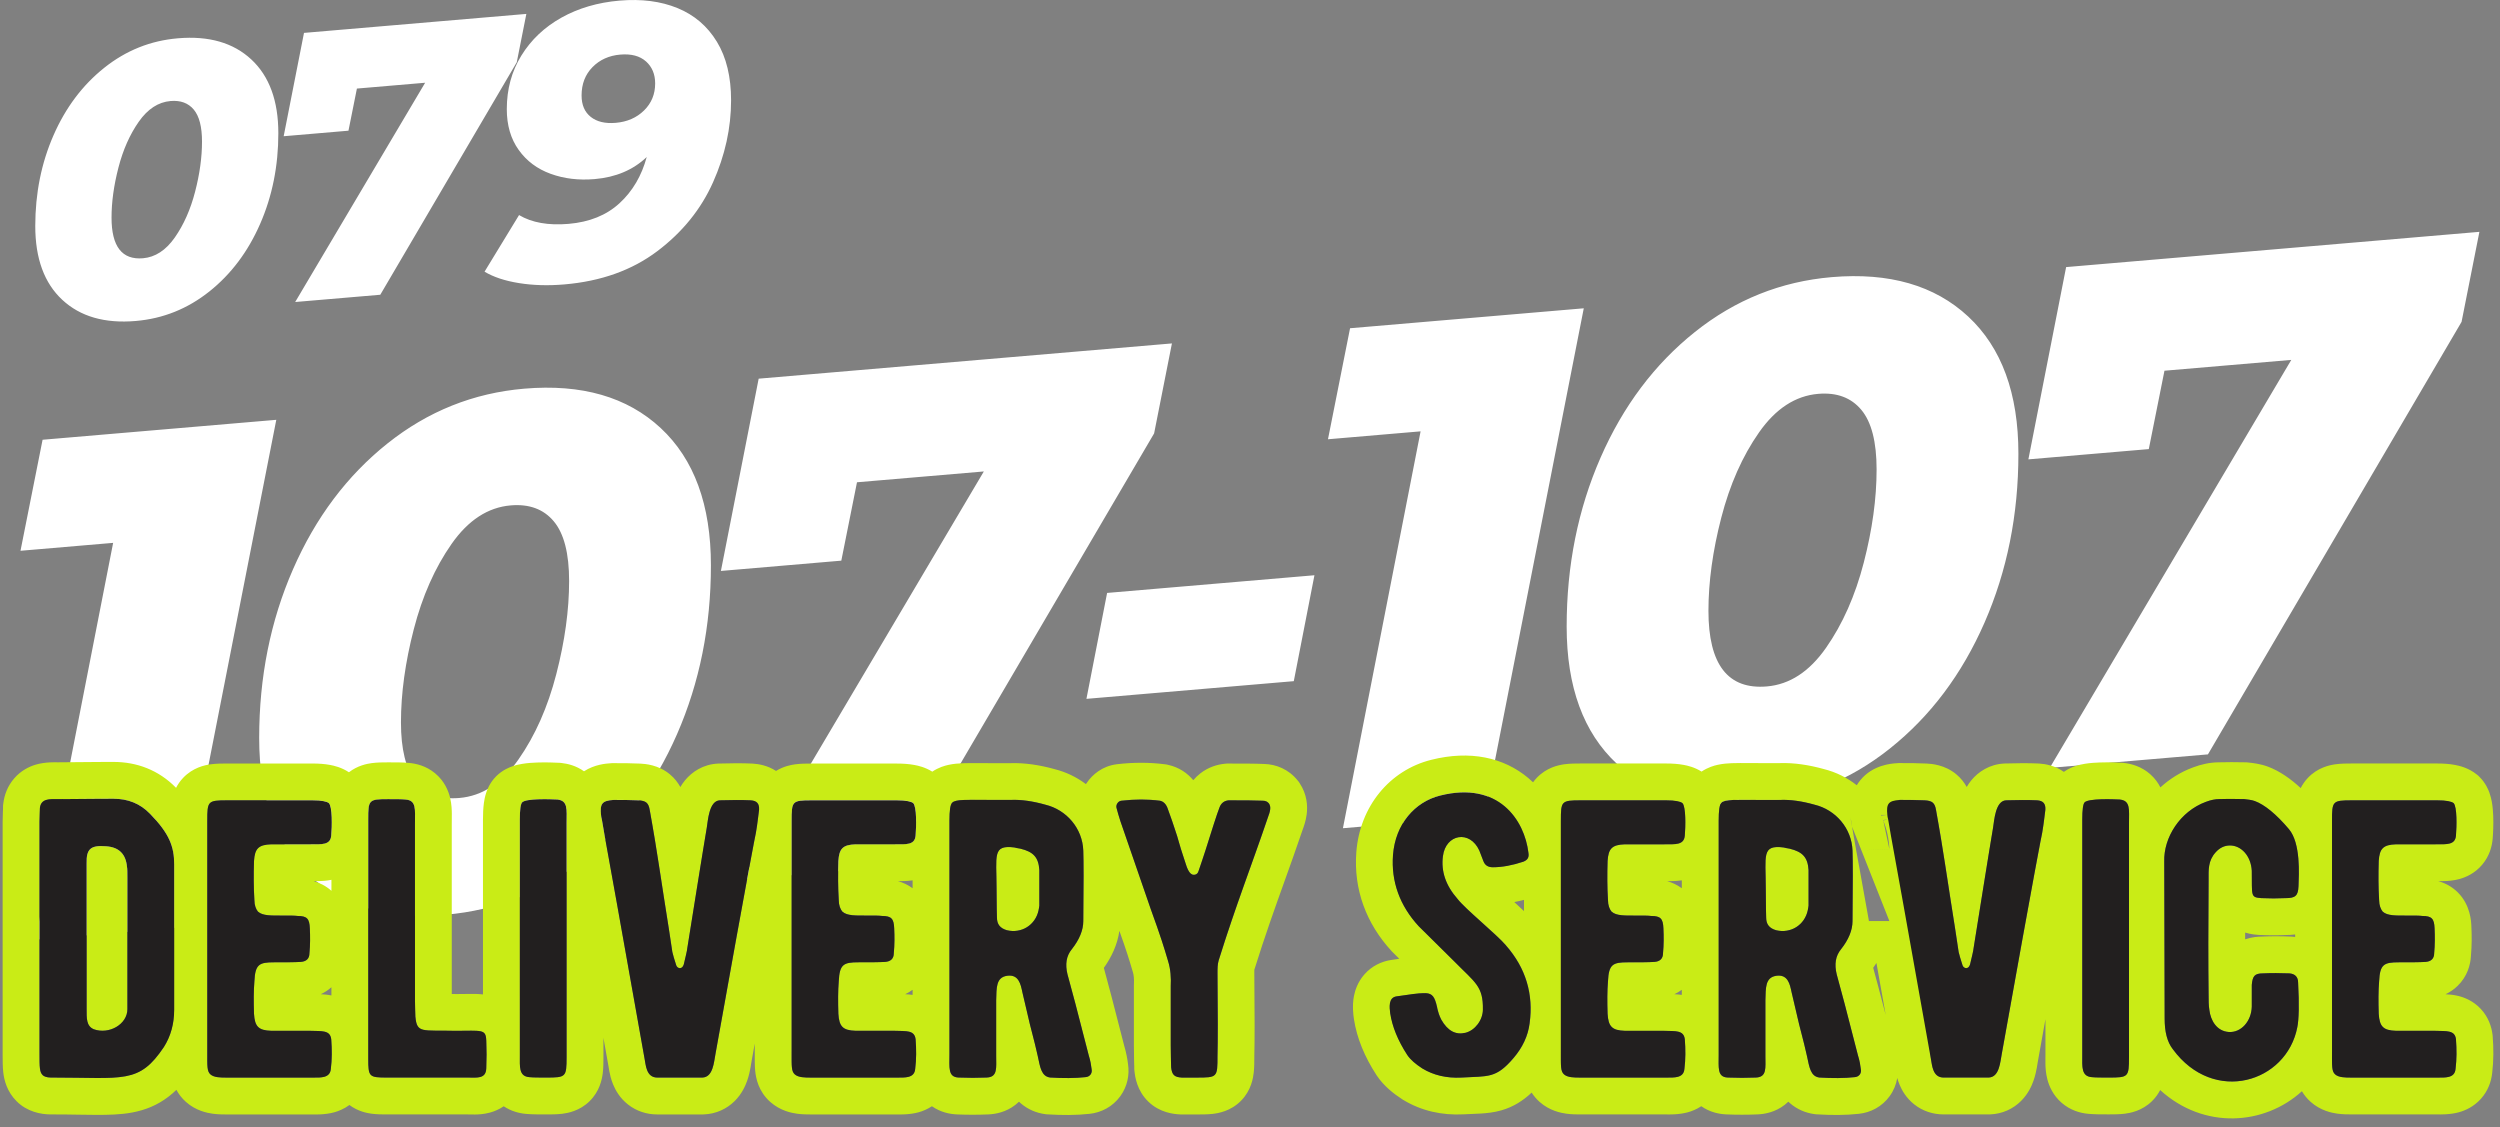
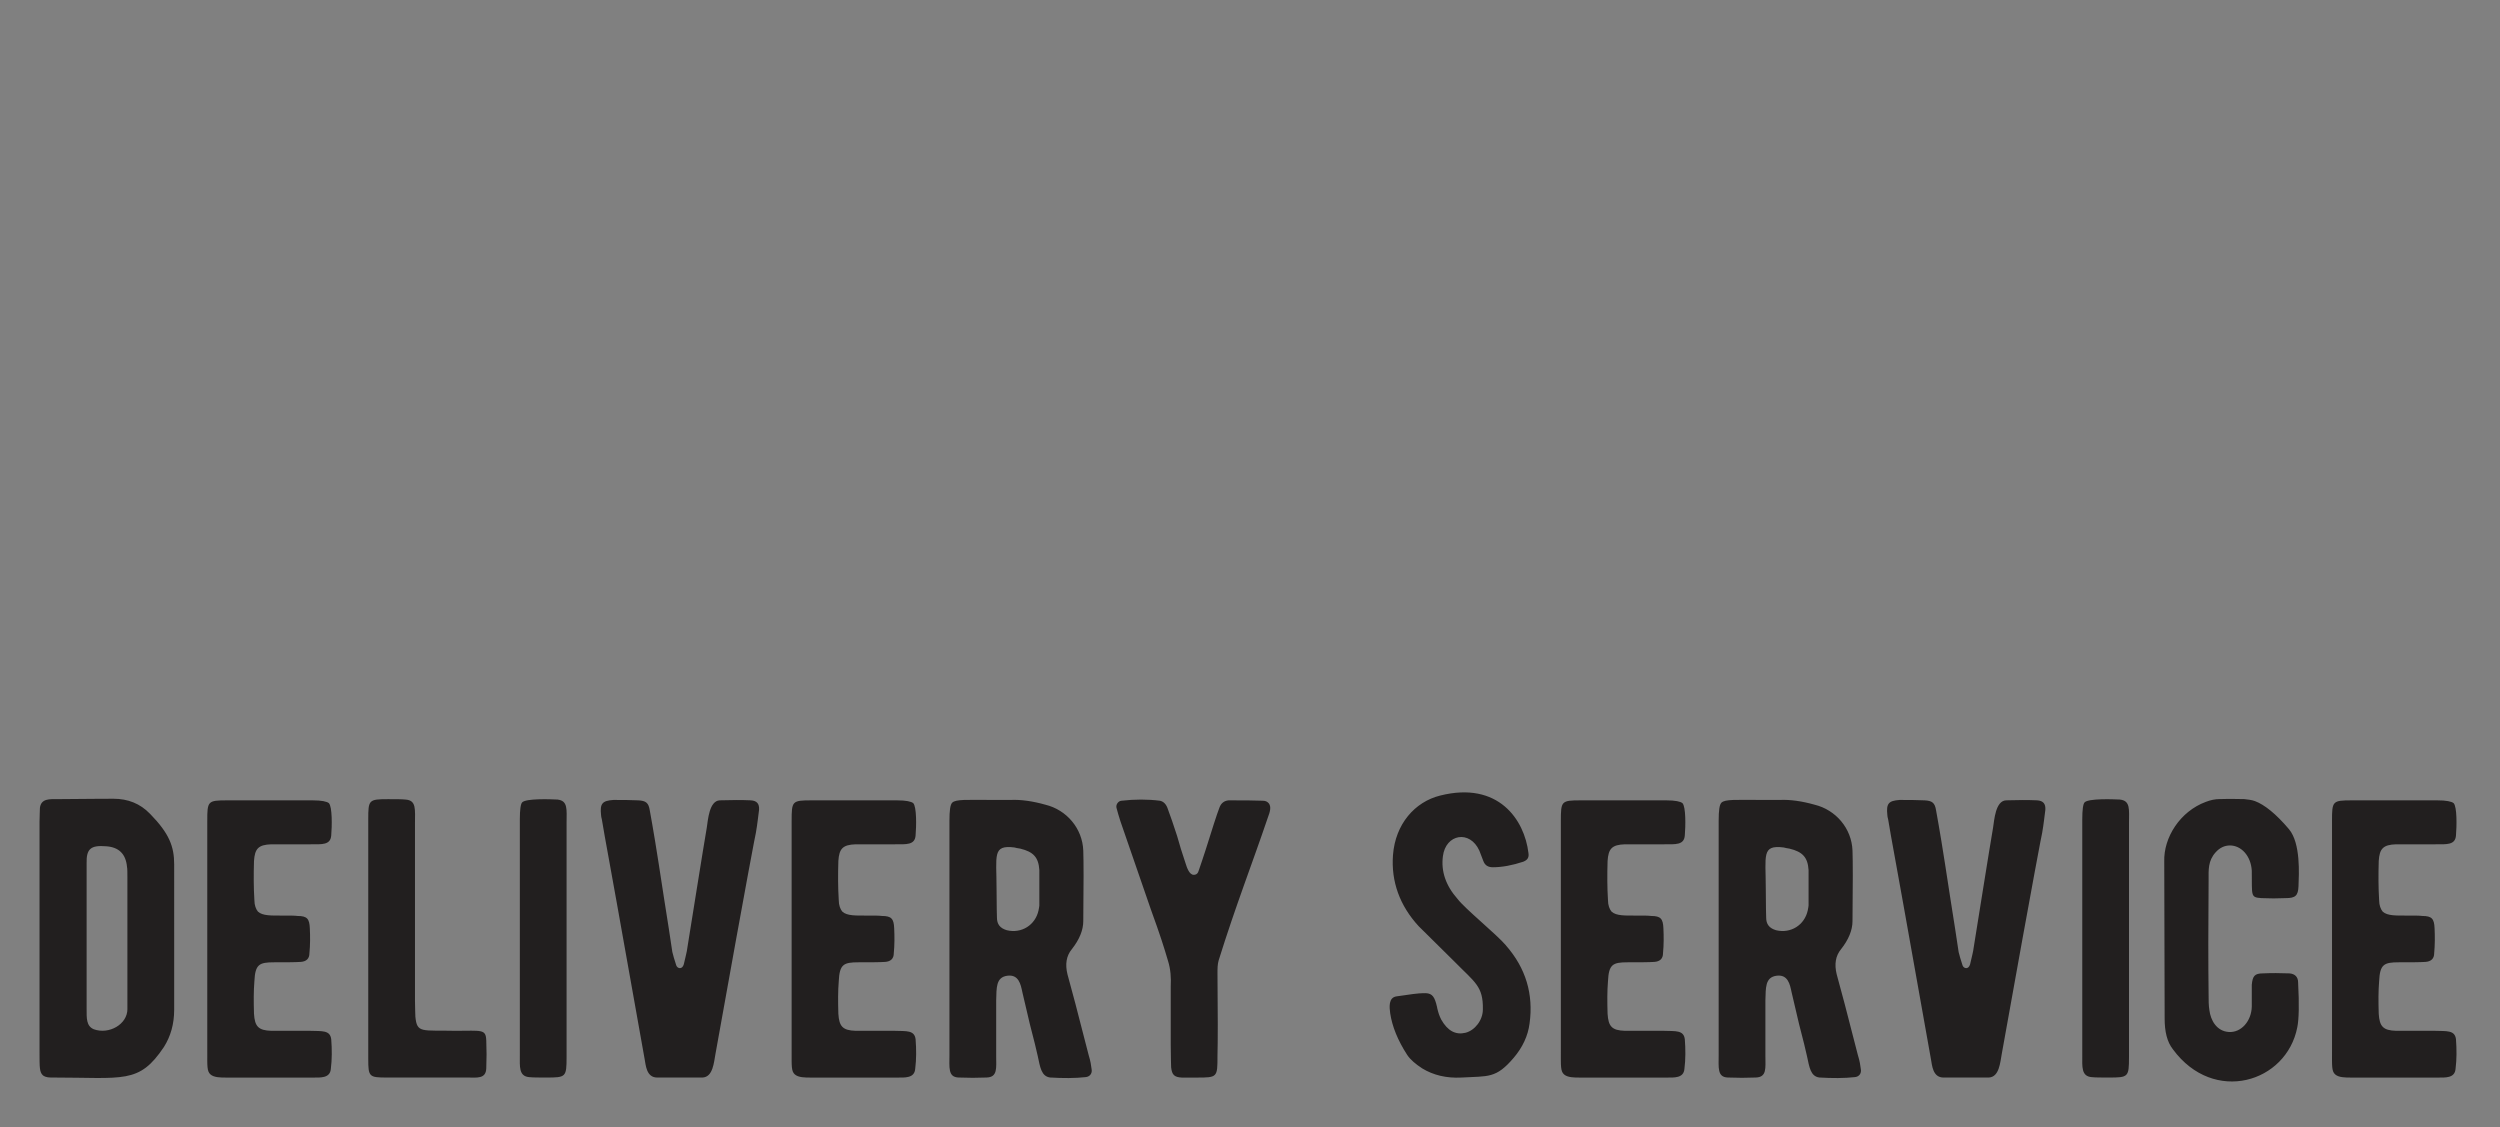
<svg xmlns="http://www.w3.org/2000/svg" fill="none" viewBox="0 0 122 55">
  <rect x="0" y="0" width="122" height="55" fill="#808080" stroke="none" />
  <defs />
-   <path fill="#fff" fill-rule="evenodd" d="M120.125 15.706l-12.378 21.108-7.719.658 11.787-19.909-6.189.528-.765 3.825-5.876.501 1.842-9.383 20.168-1.72-.87 4.391zM92.239 36.519c-1.971 1.573-4.196 2.464-6.676 2.675-2.805.239-5.025-.401-6.659-1.921-1.634-1.52-2.451-3.754-2.451-6.701 0-2.971.55-5.715 1.652-8.235 1.101-2.519 2.636-4.564 4.607-6.137 1.97-1.572 4.195-2.464 6.676-2.676 2.804-.239 5.024.401 6.658 1.921 1.635 1.52 2.452 3.754 2.452 6.701 0 2.971-.551 5.716-1.652 8.235-1.102 2.519-2.637 4.565-4.607 6.137zM90.831 19.998c-.499-.596-1.2-.855-2.104-.778-1.113.095-2.075.723-2.886 1.882-.812 1.16-1.426 2.547-1.843 4.161-.417 1.614-.626 3.129-.626 4.544 0 2.623.95 3.853 2.851 3.691 1.112-.095 2.074-.722 2.886-1.883.811-1.159 1.426-2.546 1.843-4.16.417-1.614.626-3.128.626-4.545 0-1.346-.249-2.316-.747-2.912zM65.535 40.416l3.79-19.366-4.52.386 1.078-5.418 11.405-.973-4.868 24.785-6.885.587zm-12.517-6.313l1.009-5.168 10.118-.863-1.008 5.169-10.119.863zm-9.075 8.155l-7.719.658L48.011 23.007l-6.19.528-.765 3.825-5.876.502 1.843-9.383 20.167-1.72-.869 4.391-12.378 21.108zM32.075 12.258c-1.229.928-2.741 1.468-4.537 1.622-.786.067-1.522.046-2.208-.064-.686-.11-1.248-.296-1.684-.558l1.684-2.763c.623.371 1.428.514 2.413.43 1.023-.087 1.853-.422 2.489-1.007.636-.584 1.079-1.336 1.328-2.255-.661.63-1.509.989-2.544 1.077-.773.066-1.487-.019-2.142-.257-.655-.237-1.176-.626-1.562-1.167-.387-.54-.58-1.204-.58-1.99 0-.973.236-1.844.711-2.614.474-.77 1.126-1.387 1.955-1.851.83-.463 1.774-.741 2.835-.831 1.072-.092 2.018.031 2.834.366.817.336 1.456.883 1.918 1.642.462.759.692 1.712.692 2.859 0 1.347-.293 2.679-.879 3.995-.587 1.316-1.494 2.438-2.722 3.366zm-.552-9.261c-.299-.267-.717-.378-1.253-.333-.549.047-1.001.251-1.356.612-.355.361-.533.822-.533 1.383 0 .462.15.81.449 1.047.299.236.704.333 1.216.289.561-.048 1.022-.249 1.384-.605.362-.355.542-.795.542-1.319 0-.449-.15-.807-.449-1.075zM18.558 14.384l-4.153.354L20.747 4.038l-3.33.284-.412 2.056-3.162.27.992-5.043L25.686.679l-.468 2.36-6.66 11.345zm-8.344-.158c-1.061.845-2.258 1.325-3.592 1.438-1.509.129-2.703-.215-3.582-1.032-.88-.817-1.319-2.017-1.319-3.601 0-1.596.296-3.071.889-4.426.592-1.354 1.419-2.453 2.479-3.298 1.06-.845 2.257-1.325 3.592-1.438 1.509-.129 2.703.215 3.583 1.032.879.817 1.319 2.018 1.319 3.601 0 1.597-.296 3.072-.889 4.426-.592 1.354-1.419 2.454-2.479 3.298zm-.758-8.878c-.268-.32-.645-.459-1.132-.418-.599.051-1.116.388-1.553 1.012-.437.624-.767 1.369-.991 2.236-.225.867-.337 1.681-.337 2.442 0 1.409.511 2.07 1.534 1.983.599-.051 1.116-.388 1.553-1.012.436-.623.767-1.369.991-2.236.225-.867.337-1.681.337-2.442 0-.724-.134-1.245-.402-1.565zM2.078 21.46l11.405-.973-4.868 24.784-6.884.587 3.79-19.366L1 26.878l1.078-5.418zm16.829.183c1.97-1.572 4.195-2.464 6.676-2.676 2.804-.239 5.024.401 6.658 1.921 1.634 1.52 2.452 3.754 2.452 6.701 0 2.971-.551 5.716-1.652 8.235-1.102 2.519-2.637 4.565-4.607 6.137-1.971 1.573-4.196 2.464-6.676 2.675-2.805.24-5.025-.4-6.659-1.921-1.634-1.52-2.451-3.754-2.451-6.701 0-2.971.55-5.715 1.652-8.235 1.101-2.519 2.636-4.564 4.607-6.137zm3.511 17.298c1.113-.095 2.075-.722 2.886-1.883.811-1.16 1.426-2.546 1.843-4.16.417-1.614.626-3.128.626-4.544 0-1.346-.249-2.317-.748-2.913-.498-.596-1.2-.855-2.103-.778-1.113.095-2.075.723-2.886 1.882-.812 1.161-1.426 2.547-1.843 4.161-.417 1.614-.626 3.129-.626 4.544 0 2.623.95 3.853 2.851 3.691z" clip-rule="evenodd" />
-   <path fill="#C9EC16" fill-rule="evenodd" d="M1.947 39.423c.054-.431.425-.428.771-.426.027 0.0.053 0.0.079 0 1.797-.019 2.706-.019 2.744-.019.696 0 1.295.232 1.778.734.524.534.829.968.997 1.396.136.346.182.689.182 1.077v7.093c0 .416-.062.797-.182 1.148-.081.236-.188.459-.32.669-1.038 1.549-1.725 1.538-4.074 1.502-.406-.006-.861-.013-1.376-.013h-.077c-.193 0-.329-.058-.387-.116-.155-.155-.155-.387-.155-1.082V40.1c0-.168.006-.316.012-.441.004-.091.007-.17.007-.236zm4.252 2.88c-.058-.638-.406-.966-1.024-1.005-.734-.058-.966.116-.947.831v7.093c0 .022-0.0.044-0.0.066-.001.434-.002.791.348.939.734.271 1.643-.232 1.643-.986v-6.416c0-.251 0-.425-.019-.522zm2.409 10.881c-.124.12-.255.234-.395.341-.551.42-1.137.648-1.755.764-.568.107-1.175.119-1.763.117-.304-.001-.569-.006-.848-.01-.371-.006-.764-.013-1.301-.013h-.077c-.47 0-1.144-.128-1.658-.642-.477-.477-.606-1.03-.65-1.399-.032-.273-.032-.605-.032-.886 0-.023 0-.046 0-.068V40.1c0-.184.006-.345.011-.465.001-.022.002-.042.003-.06.004-.095.005-.128.005-.151v-.112l.014-.111c.049-.395.2-.837.535-1.221.331-.38.726-.569 1.037-.663.472-.143 1.022-.118 1.06-.116 0 0-0 0 0 0 1.792-.019 2.702-.019 2.746-.019 1.131 0 2.204.394 3.052 1.264.083-.161.193-.326.341-.483.479-.507 1.062-.626 1.348-.665.276-.038.578-.038.786-.038h4.186c.291 0 .581.018.854.069.189.035.56.117.921.358.424-.328.876-.415 1.113-.447.274-.037.575-.037.783-.037h.01c.022 0 .044-0.0.066-0.0.316-0.0.658-0.0.94.026.356.029.846.139 1.289.504.467.385.658.869.739 1.209.074.31.08.605.081.77.001.068-.001.228-.002.353-.001.071-.001.131-.001.154v8.287c.069.001.14.002.213.004.138-0.0.263-.002.382-.003.018-0.0.035-.001.053-.001.103-.001.208-.003.302-.003.132-0.0.343-.001.573.026v-8.542c0-.268.011-.549.046-.806.018-.127.047-.296.105-.476.044-.138.169-.498.492-.821.314-.314.662-.444.804-.492.18-.062.349-.096.474-.116.253-.042.515-.058.727-.065.434-.015.874.003 1.08.014l.052.003.052.006c.317.035.72.137 1.098.405.525-.339 1.084-.377 1.278-.39.009-.001.016-.001.023-.002l.064-.005h.086c.409 0 .853 0 1.285.022l.005 0c.244.013.888.055 1.453.525.23.192.392.407.508.618.063-.107.137-.216.224-.323.331-.404.882-.794 1.635-.822l.003-0.0.003-0c.611-.02 1.163-.021 1.649.001l.015.001.015.001c.29.018.719.094 1.125.357.363-.225.722-.294.927-.322.276-.038.578-.038.786-.038h4.186c.291 0 .581.018.854.069.18.033.526.109.872.326.311-.21.616-.293.789-.331.252-.055.499-.072.682-.079.243-.01.568-.008.909-.006.147.001.298.002.446.002h.992c.698-.023 1.427.09 2.151.291.562.141 1.081.393 1.53.732.013-.02.025-.041.039-.06.278-.416.774-.824 1.461-.91l.006-.001.006-.001c.79-.093 1.576-.095 2.334.002l.081.01.079.018c.545.121.947.408 1.232.75.1-.119.216-.232.348-.335.383-.297.813-.434 1.211-.47l.081-.007h.121c.65 0 1.234 0 1.697.02.578.014 1.194.253 1.639.809l.049.061.043.065c.363.544.398 1.11.345 1.522-.042.326-.147.619-.206.775-.294.865-.583 1.674-.874 2.485-.482 1.345-.966 2.696-1.474 4.322-0.0.011-.001.025-.001.043-.001.036-.001.076-.001.132.019 1.942.02 3.296 0 4.053v.026c0.0.218 0.0.509-.027.76-.028.254-.115.868-.619 1.38-.51.519-1.129.614-1.391.643-.252.029-.543.028-.756.028-.017-0-.034-0-.05-0h-.743l-.047-.003c-.282-.015-.972-.073-1.541-.625-.559-.542-.646-1.22-.674-1.484l-.01-.094v-.094c0 .001-0-.005-0-.021-0-.011-.001-.023-.001-.038-0-.009-.001-.019-.001-.03-0-.015-.001-.033-.002-.051-.002-.05-.003-.112-.005-.179-.005-.191-.01-.444-.01-.764v-2.925l.002-.045c.013-.269-.007-.458-.053-.602l-.006-.019-.006-.019c-.16-.545-.305-1.017-.645-1.968-.096.684-.391 1.293-.758 1.807.191.69.523 1.953.996 3.81.101.34.155.649.184.889.078.516-.028 1.083-.376 1.563-.373.516-.934.803-1.508.862-.656.072-1.343.068-2.035.026l-.067-.004-.067-.009c-.428-.058-.844-.232-1.193-.536-.026-.023-.051-.046-.075-.069-.054.053-.114.104-.177.154-.459.356-.961.452-1.331.466-.495.021-1.007.021-1.516 0-.348-.014-.802-.102-1.225-.399-.232.153-.462.242-.648.294-.444.125-.963.11-1.063.106-.008-0-.014-0-.016-0h-4.194c-.007 0-.014 0-.022 0-.122 0-.384.001-.65-.037-.256-.036-.81-.141-1.295-.572-.578-.513-.701-1.152-.737-1.518-.024-.24-.022-.548-.021-.802 0-.051 0-.1 0-.145v-.391c-.048.268-.097.542-.148.824l-.002.01-.002.01c-.014.073-.016.087-.018.107-.003.025-.008.059-.037.224-.029.159-.077.404-.17.662-.089.249-.259.631-.601.972-.384.383-.908.633-1.511.655l-.033.001H32.075c-.506 0-1.011-.155-1.434-.49-.394-.312-.603-.691-.715-.96-.112-.268-.164-.516-.191-.662-.013-.072-.024-.139-.031-.181l-.001-.007c-.007-.043-.009-.055-.009-.055l-.003-.017-.243-1.366v.963c0 .214 0 .516-.037.791-.037.276-.147.855-.64 1.338-.489.48-1.066.58-1.333.613-.258.032-.545.032-.747.032h-.09c-.303 0-.646 0-.927-.026-.337-.028-.728-.129-1.092-.372-.233.159-.469.252-.667.307-.314.086-.598.094-.742.095-.081.001-.158-.001-.209-.002h-.004c-.057-.001-.088-.002-.118-.002h-3.97c-.192 0-.479 0-.744-.036-.228-.031-.662-.114-1.076-.424-.261.191-.526.296-.735.355-.444.125-.963.11-1.063.106-.008-0-.013-0-.016-0h-4.194c-.007 0-.014 0-.022 0-.122 0-.384.001-.65-.037-.256-.036-.809-.141-1.295-.572-.21-.186-.359-.389-.467-.589zm1.507-1.875c0 .069-0.0.134-0.0.194-.002.568-.002.787.155.926.174.155.502.155.773.155h4.194c.029 0 .058 0.0.087 0.0.382.003.785.005.821-.426.012-.097.022-.196.029-.294.005-.062.008-.125.011-.189.012-.274.007-.554-.012-.84-.003-.042-.006-.084-.009-.126-.051-.388-.351-.393-.813-.401-.067-.001-.138-.002-.211-.005h-1.894c-.638-.019-.812-.213-.85-.831-.019-.599-.019-1.121.019-1.585.039-.831.232-.928.966-.928.56 0 1.005 0 1.295-.019.271-.019.425-.155.425-.425.039-.406.039-.812.019-1.218-.019-.464-.135-.599-.599-.599-.135-.019-.367-.019-.676-.019-.047 0-.093 0-.138 0-.527.001-.904.002-1.118-.194-.097-.116-.174-.309-.174-.56-.039-.618-.039-1.256-.019-1.913.039-.599.213-.792.85-.812h1.913c.041 0 .081 0.0.12 0.0.497.003.849.004.885-.426.003-.036.006-.075.009-.117.013-.191.021-.437.016-.675-.002-.101-.007-.201-.014-.293-.019-.236-.058-.43-.127-.499-.097-.077-.348-.135-.792-.135h-4.174c-.947 0-.966.039-.966 1.005v11.248zm6.058-8.374c-.233.048-.44.058-.57.062-.095.003-.205.003-.298.003.278.078.587.219.869.472v-.537zm0 5.242v.401c-.205-.042-.393-.054-.519-.06.175-.082.352-.192.519-.341zm1.798 3.499c0 .085 0.0.163.002.233.014.644.122.676.906.676h3.962c.049 0 .098.001.147.002.253.005.495.01.631-.129.065-.067.105-.168.111-.317.009-.215.014-.427.014-.638.001-.243-.004-.486-.014-.734-.007-.217-.044-.335-.158-.399-.139-.077-.393-.074-.851-.069-.14.002-.299.004-.479.004-.288-.007-.533-.007-.742-.007-.996-.001-1.165-.001-1.229-.688 0-.05-.003-.117-.006-.2-.006-.141-.013-.33-.013-.573v-8.619c0-.086.001-.168.002-.245.007-.584.012-.919-.466-.953-.193-.019-.464-.019-.85-.019-.819 0-.944.029-.963.65-.003.097-.003.208-.003.335V51.676zm7.399-.174c0 .05-.001.1-.001.148-.002.206-.004.397.032.551.001.003.001.005.002.008.021.086.054.16.106.218.069.077.172.126.324.138.193.019.464.019.831.019.947 0 .986-.019.986-.986V40.158c0-.074.001-.145.002-.213 0-.004 0-.009 0-.013.001-.056.002-.109.002-.161.001-.259-.012-.46-.11-.591-.067-.089-.172-.145-.338-.163-.367-.019-1.527-.058-1.72.135-.077.077-.116.367-.116.831V51.502zm3.962-11.731c0 .058.019.135.039.213.008.051.018.109.028.174.014.084.03.179.049.284.082.471.203 1.13.324 1.794.133.731.268 1.467.353 1.962l1.333 7.479c.007.037.014.08.022.126.05.313.125.783.597.783h2.203c.453-.017.542-.572.608-.983.01-.063.02-.123.03-.176 1.35-7.536 1.782-9.83 1.917-10.519.031-.159.047-.233.054-.265.036-.207.064-.402.087-.58.013-.1.025-.195.035-.284.011-.092.022-.179.032-.258.013-.191-.033-.323-.155-.397-.063-.038-.146-.06-.251-.067-.425-.019-.928-.019-1.507 0-.461.017-.56.758-.617 1.184-.007.056-.014.107-.021.149-.088.511-.244 1.476-.411 2.51-.036.224-.072.451-.109.678-.001.005-.002.009-.002.014-.044.275-.088.549-.13.814-.064.397-.124.775-.178 1.113-.044.273-.084.52-.117.727-.001.01-.002.02-.003.03-.003.025-.007.05-.011.077-.019.112-.051.244-.087.396-.017.07-.034.144-.052.222-.001.006-.003.012-.004.017-.005.023-.011.046-.016.07-.077.271-.309.213-.367.058-.018-.053-.034-.103-.049-.15-.003-.01-.006-.019-.009-.029-.063-.201-.105-.357-.135-.478-.014-.092-.028-.189-.043-.29-.003-.016-.005-.033-.007-.05-.027-.183-.057-.379-.089-.59-.075-.494-.164-1.063-.267-1.699-.052-.344-.1-.654-.143-.936-.293-1.906-.401-2.513-.552-3.355-.058-.367-.193-.464-.56-.483-.387-.019-.792-.019-1.218-.019-.259.018-.421.059-.512.158-.1.108-.117.284-.087.576zm9.3 11.538c0 .069-0.0.134-0.0.194-.002.568-.002.787.155.926.174.155.502.155.773.155h4.194c.029 0 .058 0.0.087 0.0.281.002.574.004.723-.167.053-.061.088-.145.098-.259.028-.227.043-.459.046-.696.003-.246-.007-.497-.026-.754-.018-.139-.068-.228-.146-.287-.14-.105-.37-.109-.667-.115-.067-.001-.138-.002-.211-.005h-1.894c-.638-.019-.812-.213-.85-.831-.019-.599-.019-1.121.019-1.585.039-.831.232-.928.966-.928.56 0 1.005 0 1.295-.019.271-.019.425-.155.425-.425.039-.406.039-.812.019-1.218-.019-.464-.135-.599-.599-.599-.135-.019-.367-.019-.676-.019-.047 0-.093 0-.138 0-.527.001-.904.002-1.118-.194-.097-.116-.174-.309-.174-.56-.039-.618-.039-1.256-.019-1.913.039-.599.213-.792.85-.812h1.913c.041 0 .081 0.0.12 0.0.324.002.586.003.739-.115.082-.063.133-.161.146-.311.016-.186.029-.462.026-.734-.004-.355-.036-.701-.123-.828-.006-.009-.012-.016-.019-.023-.097-.077-.348-.135-.792-.135h-4.174c-.404 0-.639.007-.776.09-.127.077-.169.219-.183.48-.002.033-.003.069-.004.106-.003.096-.003.204-.003.329v11.248zm5.903-8.347c-.169.025-.315.032-.416.035-.095.003-.205.003-.298.003.228.064.477.171.714.346v-.384zm0 5.34v.249c-.144-.021-.271-.029-.365-.033.122-.057.245-.128.365-.216zm1.798 3.161c0 .076-.001.149-.002.22-.004.249-.007.463.041.619.008.027.018.052.029.075.011.022.024.043.038.062.067.088.172.14.339.146.464.019.928.019 1.372 0 .479-.017.473-.367.466-.85-.001-.063-.002-.128-.002-.194v-2.725c.001-.036.002-.072.003-.107 0-.01.001-.021.001-.031l0-.011c.013-.534.024-.978.537-1.049.552-.076.654.41.731.775l.004.017.367 1.565c.015.059.03.117.045.174.04.154.076.298.11.431.111.436.191.756.232.96.009.042.018.084.026.124.101.483.181.866.573.919.638.039 1.218.039 1.739-.019.213-.019.329-.193.29-.387-.019-.174-.058-.406-.135-.657-.522-2.049-.87-3.363-1.044-3.981-.116-.483-.058-.889.213-1.218.367-.464.56-.928.56-1.372.019-1.778.019-2.918 0-3.44-.039-1.082-.812-1.991-1.855-2.242-.619-.174-1.179-.251-1.662-.232h-1.024c-.187 0-.359-.001-.516-.002-.782-.005-1.195-.007-1.339.137-.009.009-.017.019-.025.031-.078.12-.11.399-.11.839v11.422zm13.083.058c.019-.715.019-2.049 0-4.02 0-.232 0-.445.058-.638.526-1.687 1.044-3.134 1.544-4.533.175-.49.349-.974.519-1.461 0-0.0 0-.001 0-.001.007-.021.015-.042.022-.063.026-.075.053-.15.079-.225.078-.224.155-.448.232-.675.116-.309.174-.522.058-.696-.077-.097-.174-.135-.29-.135-.425-.019-.986-.019-1.681-.019-.213.019-.367.135-.445.348-.079.203-.184.519-.324.954-0.0 0-0.0.001-.001.001-.066.206-.14.439-.222.699-.037.118-.076.241-.117.37l-.013.043c-.039.117-.075.226-.108.328-.005.015-.01.03-.015.044-.003.01-.006.019-.009.029-.072.221-.134.411-.197.585-.039.155-.116.232-.251.232-.158 0-.263-.182-.338-.379-.009-.024-.018-.048-.026-.073-.015-.043-.029-.087-.041-.128-.085-.24-.231-.706-.327-1.031-.002-.007-.004-.015-.006-.022-.003-.009-.005-.018-.008-.027-.029-.098-.051-.18-.065-.234-.049-.153-.097-.299-.143-.436-.116-.346-.218-.637-.302-.859-.077-.251-.213-.387-.387-.425-.121-.016-.243-.028-.367-.037-.001 0-.002-0-.003-0-.057-.004-.114-.008-.171-.011-.038-.002-.076-.004-.114-.005-.402-.014-.816.004-1.239.053-.155.019-.271.193-.232.348.058.213.116.425.193.657l.269.778 1.219 3.532c.464 1.276.638 1.836.831 2.493.135.425.155.85.135 1.237v2.88c0 .406.009.697.015.884.003.089.005.155.005.198.039.367.155.483.522.502h.696c.519 0 .779 0 .911-.131.133-.132.133-.398.133-.932zm-10.28-6.126c-.329-.097-.483-.29-.483-.619 0-.007-.001-.029-.002-.066-.005-.173-.018-.663-.018-1.364 0-.251-.005-.476-.01-.676-.025-1.076-.033-1.429.879-1.315.077.019.155.039.29.058.638.155.889.425.928 1.044v1.739c0 .024-.007.062-.018.116-.006.033-.014.072-.021.116-.155.715-.831 1.14-1.546.966zm23.232 3.865c.016-.957-.267-1.233-.952-1.902-.132-.128-.278-.271-.44-.436l-1.739-1.72c-.928-1.005-1.353-2.184-1.256-3.479.116-1.508 1.063-2.59 2.3-2.899 2.321-.584 3.597.573 4.092 1.902.111.297.182.604.218.9.036.218-.047.334-.218.411-.011.005-.022.01-.034.014-.522.174-1.024.271-1.488.271-.232 0-.387-.097-.464-.309l-.193-.502c-.464-1.024-1.643-.812-1.778.271-.097.734.135 1.43.715 2.087.193.253.699.709 1.206 1.165.46.414.922.83 1.152 1.096.391.444.684.912.884 1.404.305.749.392 1.552.276 2.403-.041.325-.134.633-.276.926-.128.265-.295.517-.497.756-.755.889-1.131.904-2.076.944-.144.006-.301.013-.475.023-.734.039-1.372-.116-1.913-.445-.329-.213-.58-.425-.734-.657-.464-.715-.734-1.391-.831-2.029-.039-.29-.097-.773.309-.831.638-.097 1.082-.155 1.295-.155.387-.019.522.097.638.502 0 .017.007.04.017.072.013.043.03.102.042.179.058.232.097.348.193.541.309.541.696.754 1.179.638.464-.116.85-.619.85-1.14zm-.445-.353s0-0 0 0zm-3.64-2.121l-.339-.335-.028-.03c-1.246-1.35-1.864-3.012-1.728-4.832l0-.004c.171-2.227 1.619-3.995 3.655-4.505 1.892-.476 3.537-.121 4.742.892.079.066.155.135.228.205.052-.073.111-.145.178-.215.479-.507 1.062-.626 1.348-.665.276-.038.578-.038.786-.038h4.186c.291 0 .581.018.854.069.18.033.526.109.871.326.311-.21.616-.293.789-.331.252-.055.499-.072.682-.079.244-.01.568-.008.909-.006.147.001.298.002.446.002h.992c.698-.023 1.427.09 2.151.291.594.148 1.139.421 1.605.79.051-.085.11-.17.179-.254.611-.743 1.506-.804 1.762-.821.008-.001.016-.001.023-.002l.064-.005h.086c.409 0 .853 0 1.285.022l.005 0c.244.013.888.055 1.453.525.23.192.392.407.508.618.063-.107.137-.216.224-.323.331-.404.882-.794 1.635-.822l.003-0.0.003-0c.611-.02 1.163-.021 1.649.001l.015.001.015.001c.307.019.769.103 1.196.405.231-.163.445-.242.549-.277.18-.062.349-.096.474-.116.253-.042.515-.058.727-.065.434-.015.874.003 1.08.014l.052.003.052.006c.368.041.853.172 1.28.548.23.203.389.428.498.645.453-.415.987-.75 1.584-.972.409-.156.825-.246 1.255-.251.449-.015.867-.007 1.1-.003.069.001.121.002.154.002h.099l.099.011.03.003c.136.014.547.055.925.197.571.214 1.106.588 1.601 1.047.084-.165.196-.335.349-.497.479-.507 1.062-.626 1.348-.665.275-.038.577-.038.785-.038h4.186c.291 0 .582.018.854.069.214.04.66.139 1.062.461l.078.062.07.07c.292.292.421.61.474.754.063.174.099.336.121.456.043.24.06.486.068.684.015.404-.003.832-.027 1.118-.033.377-.159.849-.515 1.269-.356.42-.791.609-1.108.696-.296.081-.57.096-.73.1-.094.003-.205.003-.298.003.313.088.663.255.971.571.599.615.631 1.395.641 1.641v.008c.021.441.023.913-.02 1.406-.021.467-.184 1.033-.657 1.49-.187.181-.388.31-.586.403.148.006.379.023.625.083.297.073.729.238 1.098.634.376.403.522.869.57 1.241l.006.047.004.048c.045.579.049 1.178-.024 1.783-.043.416-.199.875-.551 1.267-.351.391-.766.57-1.066.654-.443.125-.962.11-1.063.106-.008-0-.014-0-.016-0h-4.194l-.022 0c-.122 0-.384.001-.65-.037-.256-.036-.81-.141-1.295-.572-.186-.165-.325-.344-.429-.522-1.821 1.664-4.78 1.89-6.918-.057-.093.181-.221.368-.398.542-.49.48-1.067.58-1.333.613-.258.032-.546.032-.747.032h-.09c-.302 0-.645 0-.927-.026-.407-.034-.892-.173-1.315-.541-.423-.369-.609-.816-.693-1.136-.08-.303-.092-.584-.096-.747-.002-.104-.001-.258-0-.354 0-.033.001-.06.001-.075v-1.768c-.112.624-.232 1.292-.36 2.008l-.002.01-.002.01c-.014.073-.016.087-.018.107-.003.025-.008.059-.037.224-.029.159-.077.404-.17.662-.089.249-.259.631-.601.972-.384.383-.908.633-1.511.655l-.033.001h-2.236c-.506 0-1.011-.155-1.434-.49-.394-.312-.603-.691-.715-.96-.048-.114-.085-.225-.113-.326-.051.306-.171.61-.37.885-.373.516-.934.803-1.508.862-.656.072-1.343.068-2.035.026l-.067-.004-.067-.009c-.428-.058-.844-.232-1.193-.536-.026-.023-.051-.046-.075-.069-.054.053-.114.104-.177.154-.459.356-.961.452-1.331.466-.495.021-1.007.021-1.516 0-.348-.014-.802-.102-1.225-.399-.232.153-.462.242-.648.294-.444.125-.963.11-1.063.106-.008-0-.014-0-.016-0h-4.194l-.022 0c-.122 0-.384.001-.65-.037-.256-.036-.81-.141-1.295-.572-.163-.145-.29-.3-.389-.456-.413.388-.883.697-1.483.868-.372.106-.723.137-.995.154-.128.008-.263.013-.387.018l-.028.001c-.137.006-.273.011-.42.02l-.005 0-.006 0c-1.054.056-2.058-.167-2.941-.703l-.022-.013-.022-.014c-.405-.262-.897-.635-1.254-1.169l-.006-.009-.006-.009c-.57-.878-.957-1.793-1.1-2.738l-.002-.016-.002-.016c-.001-.006-.002-.013-.003-.021-.018-.132-.083-.588.007-1.057.053-.277.181-.688.513-1.065.358-.407.83-.633 1.31-.704.131-.02.263-.04.393-.058zm13.82 5.631c-.149.171-.442.169-.723.167-.029-0-.058-0-.087-0h-4.194c-.271 0-.599 0-.773-.155-.157-.14-.157-.358-.155-.926 0-.061 0-.125 0-.194V40.061c0-.966.019-1.005.966-1.005h4.174c.445 0 .696.058.792.135.006.006.013.014.019.023.087.126.118.473.123.828.003.272-.009.549-.026.734-.013.15-.063.248-.146.311-.153.118-.415.116-.739.115-.039-0-.079-0-.12-0h-1.913c-.638.019-.812.212-.85.812-.019.657-.019 1.295.019 1.913 0 .251.077.445.174.56.214.196.591.195 1.118.194.045-0.0.091-0.0.138-0.0.309 0 .541 0 .676.019.464 0 .58.135.599.599.019.406.019.812-.019 1.218 0 .271-.155.406-.425.425-.29.019-.734.019-1.295.019-.734 0-.928.097-.966.928-.039.464-.039.986-.019 1.585.039.618.213.812.85.831h1.894c.074.003.144.004.211.005.297.005.527.009.667.115.078.058.128.148.146.287.02.256.029.507.026.754-.003.236-.017.468-.046.696-.009.114-.044.197-.098.259zm1.808-.116c-.048-.156-.045-.369-.041-.619.001-.07.002-.144.002-.22V40.042c0-.439.032-.719.11-.839.008-.012.016-.022.025-.031.145-.145.558-.142 1.339-.137.157.001.329.002.516.002h1.024c.483-.019 1.044.058 1.662.232 1.044.251 1.817 1.159 1.855 2.242.019.522.019 1.662 0 3.44 0 .445-.193.908-.56 1.372-.271.329-.329.734-.213 1.218.174.619.522 1.933 1.044 3.981.077.251.116.483.135.657.039.193-.077.367-.29.387-.522.058-1.102.058-1.739.019-.392-.053-.472-.436-.573-.919-.009-.041-.017-.082-.026-.124-.041-.205-.12-.525-.232-.96-.034-.133-.071-.276-.11-.43l-.045-.175-.367-1.565-.004-.017c-.077-.365-.179-.852-.731-.775-.513.071-.524.514-.537 1.049l-0.0.011c-0.0.01-.001.021-.001.031-.001.035-.002.071-.003.107v2.725c0 .067.001.132.002.194.007.482.013.832-.466.85-.445.019-.908.019-1.372 0-.167-.006-.272-.058-.339-.146-.014-.019-.027-.04-.038-.062-.011-.023-.021-.048-.029-.075zm8.113-2.758l-.454-2.549c-.051.08-.104.158-.158.235.134.485.339 1.254.613 2.314zm.177-8.1v.002l-1.618.058c0-0 0 0 0 0l1.618-.06zm-1.822-1.103c.043.262.117.682.204 1.163.063.35.133.732.202 1.111.132.724.262 1.437.339 1.887l.001.005.079.443h.998m-.001-3.507c-.018-.494-.122-.966-.297-1.401l.297 1.401zm-.297-1.401l.239-.06-.247.039c-.03-.074-.063-.148-.098-.22l.306-.032h-.321m-1.472.129c.009.146.031.262.043.323.009.042.018.084.026.118m3.85 11.335c.007.037.014.08.021.126.05.313.125.783.597.783h2.203c.453-.017.542-.572.608-.983.01-.063.02-.123.03-.176 1.662-9.276 1.933-10.61 1.971-10.784.056-.324.092-.616.122-.863.011-.092.022-.179.032-.258.019-.29-.097-.445-.406-.464-.425-.019-.928-.019-1.507 0-.461.017-.56.758-.617 1.184-.007.056-.014.107-.021.149-.088.511-.245 1.476-.411 2.51-.036.224-.072.451-.109.678-.001.005-.002.009-.002.014-.044.275-.088.549-.13.815-.063.396-.124.775-.178 1.112-.044.273-.083.52-.117.727-.001.01-.002.02-.003.03-.003.025-.007.05-.011.077-.019.112-.051.244-.087.396-.017.07-.034.144-.052.222-.001.006-.003.012-.004.017-.005.023-.011.046-.016.07-.077.271-.309.213-.367.058-.018-.053-.034-.103-.049-.15-.003-.01-.006-.019-.009-.029-.063-.201-.105-.357-.135-.478-.014-.092-.028-.189-.043-.29-.002-.016-.005-.033-.007-.05-.027-.183-.057-.379-.089-.59-.075-.494-.164-1.063-.266-1.699-.052-.344-.1-.654-.143-.936-.293-1.906-.401-2.513-.553-3.355-.058-.367-.193-.464-.56-.483-.387-.019-.792-.019-1.218-.019M82.072 42.962c-.169.025-.315.032-.416.035-.095.003-.205.003-.298.003.228.064.477.171.714.346v-.384zm0 5.34v.249c-.143-.021-.271-.029-.365-.033.122-.057.245-.128.365-.216zm-7.701-4.387c-.156.04-.315.075-.474.105.159.144.322.294.474.442v-.546zm27.708 8.65c-.474-.035-.47-.436-.465-.915 0-.049.001-.098.001-.148V39.984c0-.464.038-.754.116-.831.193-.193 1.353-.155 1.72-.135.459.051.454.387.446.914-.001.072-.002.147-.002.226v11.441c0 .966-.038.986-.985.986-.368 0-.638 0-.831-.019zm3.556-2.86c0 .252.018.483.058.692.061.321.173.593.348.815 1.887 2.565 5.181 1.726 5.963-.673.043-.132.078-.268.105-.409.078-.387.097-1.102.039-2.184 0-.154-.05-.271-.144-.346-.07-.057-.165-.09-.281-.098-.445-.019-.889-.019-1.295 0-.406 0-.502.135-.541.56v1.063c-.019.715-.522 1.276-1.121 1.237-.599-.039-.889-.58-.947-1.063-.039-.232-.039-.483-.039-.754-.019-1.507-.019-3.363 0-5.604v-.121c-.003-.437-.006-.843.348-1.232.193-.213.425-.329.696-.329.541 0 1.024.502 1.063 1.237.003.185.003.343.003.479.002.761.002.822.461.854.406.019.792.019 1.198 0 .215 0 .36-.025.455-.098.109-.085.153-.233.163-.481.002-.036.003-.075.005-.117.018-.488.052-1.39-.168-2.083-.071-.223-.168-.424-.301-.583-.637-.754-1.198-1.198-1.662-1.372-.147-.055-.329-.075-.496-.094l-.025-.003c-.072 0-.155-.002-.252-.003-.242-.004-.564-.011-.966.003-.193 0-.406.039-.657.135-1.003.37-1.722 1.258-1.952 2.2-.058.238-.085.48-.077.718l.019 7.653zm6.369-4.104c-.174.024-.319.027-.413.027-.447.02-.877.019-1.326-.002l-.021-.001-.021-.002c-.005-0-.011-.001-.018-.001-.088-.006-.348-.022-.641-.112v.329c.333-.115.636-.132.817-.135.454-.02.94-.019 1.42.001l.025.001.025.002c.049.004.101.009.153.016v-.124zm1.798 5.709c0 .069 0 .134-.001.194-.001.568-.002.787.155.926.174.155.503.155.773.155h4.194c.029 0 .058 0.0.087 0.0.383.003.785.005.821-.426.058-.464.058-.947.02-1.449-.051-.388-.352-.393-.813-.401-.067-.001-.138-.002-.212-.005h-1.894c-.637-.019-.811-.213-.85-.831-.019-.599-.019-1.121.019-1.585.039-.831.232-.928.967-.928.56 0 1.005 0 1.295-.019.27-.019.425-.155.425-.425.038-.406.038-.812.019-1.218-.019-.464-.135-.599-.599-.599-.135-.019-.367-.019-.676-.019-.048 0-.094 0-.139 0-.526.001-.904.002-1.118-.194-.096-.116-.174-.309-.174-.56-.038-.618-.038-1.256-.019-1.913.039-.599.213-.792.85-.812h1.914c.041 0 .081 0.0.12 0.0.498.003.849.004.885-.426.038-.445.058-1.411-.116-1.585-.097-.077-.348-.135-.793-.135h-4.174c-.947 0-.966.039-.966 1.005v11.248zm-27.13-5.914c-.329-.097-.483-.29-.483-.619 0-.007-.001-.029-.002-.066-.005-.173-.018-.663-.018-1.364 0-.251-.005-.476-.01-.676-.025-1.076-.033-1.429.879-1.315.077.019.155.039.29.058.638.155.889.425.928 1.044v1.739c0 .024-.007.062-.018.116-.006.033-.014.072-.021.116-.155.715-.831 1.14-1.546.966z" clip-rule="evenodd" />
  <path fill="#221F1F" d="M7.32 39.713c-.483-.502-1.082-.734-1.778-.734-.039 0-.947 0-2.744.019-.367 0-.792-.039-.85.425 0 .155-.019.387-.019.676v11.286c0 .696 0 .928.155 1.082.058.058.193.116.387.116h.077c3.498 0 4.232.329 5.45-1.488.329-.522.502-1.121.502-1.817V42.187c0-.87-.232-1.507-1.179-2.474zM6.218 49.241c0 .754-.908 1.256-1.643.986-.367-.155-.348-.541-.348-1.005v-7.093c-.019-.715.213-.889.947-.831.618.039.966.367 1.024 1.005.019.097.019.271.019.522v6.416zM16.163 50.71c-.058-.445-.445-.387-1.024-.406h-1.894c-.638-.019-.812-.213-.85-.831-.019-.599-.019-1.121.019-1.585.039-.831.232-.928.966-.928.56 0 1.005 0 1.295-.019.271-.019.425-.155.425-.425.039-.406.039-.812.019-1.218-.019-.464-.135-.599-.599-.599-.135-.019-.367-.019-.676-.019-.599 0-1.024.019-1.256-.193-.097-.116-.174-.309-.174-.56-.039-.619-.039-1.256-.019-1.913.039-.599.213-.792.85-.812h1.913c.56 0 .966.039 1.005-.425.039-.445.058-1.411-.116-1.585-.097-.077-.348-.135-.792-.135h-4.174c-.947 0-.966.039-.966 1.005v11.248c0 .715-.019.966.155 1.121.174.155.502.155.773.155h4.194c.406 0 .87.039.908-.425.058-.464.058-.947.019-1.45zM23.729 50.768c-.019-.56-.232-.464-1.488-.464-1.662-.039-1.894.135-1.971-.696 0-.135-.019-.387-.019-.773v-8.619c0-.734.077-1.16-.464-1.198-.193-.019-.464-.019-.85-.019-.947 0-.966.039-.966.986V51.676c0 .87.039.908.908.908h3.962c.425 0 .87.077.889-.445.019-.464.019-.908 0-1.372zM27.649 51.599V40.158c0-.657.077-1.082-.445-1.14-.367-.019-1.527-.058-1.72.135-.077.077-.116.367-.116.831v11.518c0 .541-.058 1.024.464 1.063.193.019.464.019.831.019.947 0 .986-.019.986-.986zM32.075 52.584h2.203c.522-.019.56-.754.638-1.159 1.662-9.276 1.933-10.61 1.971-10.784.077-.445.116-.831.155-1.121.019-.29-.097-.445-.406-.464-.425-.019-.928-.019-1.507 0-.522.019-.58.966-.638 1.333-.193 1.121-.715 4.426-.947 5.856-.019.193-.097.464-.174.812-.077.271-.309.213-.367.058-.097-.29-.155-.502-.193-.657-.097-.657-.232-1.546-.406-2.628-.406-2.667-.522-3.324-.696-4.29-.058-.367-.193-.464-.56-.483-.387-.019-.792-.019-1.218-.019-.541.039-.657.174-.599.734 0 .058.019.135.039.213.116.734.56 3.092.754 4.213l1.333 7.479c.058.29.077.908.618.908zM44.68 50.71c-.058-.445-.445-.387-1.024-.406h-1.894c-.638-.019-.812-.213-.85-.831-.019-.599-.019-1.121.019-1.585.039-.831.232-.928.966-.928.56 0 1.005 0 1.295-.019.271-.019.425-.155.425-.425.039-.406.039-.812.019-1.218-.019-.464-.135-.599-.599-.599-.135-.019-.367-.019-.676-.019-.599 0-1.024.019-1.256-.193-.097-.116-.174-.309-.174-.56-.039-.619-.039-1.256-.019-1.913.039-.599.213-.792.85-.812h1.913c.56 0 .966.039 1.005-.425.039-.445.058-1.411-.116-1.585-.097-.077-.348-.135-.792-.135h-4.174c-.947 0-.966.039-.966 1.005v11.248c0 .715-.019.966.155 1.121.174.155.502.155.773.155h4.194c.406 0 .87.039.908-.425.058-.464.058-.947.019-1.45zM53.135 51.521c-.522-2.049-.87-3.363-1.044-3.981-.116-.483-.058-.889.213-1.218.367-.464.56-.928.56-1.372.019-1.778.019-2.918 0-3.44-.039-1.082-.812-1.99-1.855-2.242-.619-.174-1.179-.251-1.662-.232h-1.024c-1.121 0-1.681-.039-1.855.135-.097.097-.135.387-.135.87v11.421c0 .638-.077 1.102.445 1.121.464.019.928.019 1.372 0 .541-.019.464-.464.464-1.044v-2.725c.019-.599-.019-1.121.541-1.198.56-.077.657.425.734.792l.367 1.565c.193.754.329 1.276.387 1.565.116.541.174.986.599 1.044.638.039 1.218.039 1.739-.019.213-.019.329-.193.29-.387-.019-.174-.058-.406-.135-.657zm-2.416-7.324c0 .039-.019.116-.039.232-.155.715-.831 1.14-1.546.966-.329-.097-.483-.29-.483-.618 0-.039-.019-.58-.019-1.43 0-1.604-.213-2.126.87-1.991.077.019.155.039.29.058.638.155.889.425.928 1.044v1.739zM61.637 39.076c-.425-.019-.986-.019-1.681-.019-.213.019-.367.135-.445.348-.135.348-.348 1.024-.676 2.068-.135.406-.232.715-.329.986-.039.155-.116.232-.251.232-.213 0-.329-.329-.406-.58-.116-.329-.348-1.082-.406-1.314-.174-.541-.329-.986-.445-1.295-.077-.251-.213-.387-.387-.425-.599-.077-1.237-.077-1.894 0-.155.019-.271.193-.232.348.058.213.116.425.193.657l1.488 4.31c.464 1.276.638 1.836.831 2.493.135.425.155.85.135 1.237v2.88c0 .599.019.947.019 1.082.039.367.155.483.522.502h.696c1.044 0 1.044 0 1.044-1.063.019-.715.019-2.049 0-4.02 0-.232 0-.445.058-.638.831-2.667 1.643-4.735 2.396-6.957.116-.309.174-.522.058-.696-.077-.097-.174-.135-.29-.135zM73.487 46.13c-.483-.56-1.99-1.778-2.358-2.261-.58-.657-.812-1.353-.715-2.087.135-1.082 1.314-1.295 1.778-.271l.193.502c.077.213.232.309.464.309.464 0 .966-.097 1.488-.271.193-.077.29-.193.251-.425-.193-1.623-1.469-3.517-4.31-2.802-1.237.309-2.184 1.391-2.3 2.899-.097 1.295.329 2.474 1.256 3.479l1.739 1.72c1.005 1.024 1.411 1.198 1.391 2.338 0 .522-.387 1.024-.85 1.14-.483.116-.87-.097-1.179-.638-.097-.193-.135-.309-.193-.541-.019-.135-.058-.213-.058-.251-.116-.406-.251-.522-.638-.502-.212 0-.657.058-1.295.155-.406.058-.348.541-.309.831.097.638.367 1.314.831 2.029.155.232.406.444.734.657.541.329 1.179.483 1.913.445 1.314-.077 1.681.058 2.551-.966.425-.502.696-1.063.773-1.681.193-1.411-.174-2.686-1.16-3.807zM82.218 50.71c-.058-.445-.444-.387-1.024-.406h-1.894c-.638-.019-.812-.213-.85-.831-.019-.599-.019-1.121.019-1.585.039-.831.232-.928.966-.928.56 0 1.005 0 1.295-.019.271-.019.425-.155.425-.425.039-.406.039-.812.019-1.218-.019-.464-.135-.599-.599-.599-.135-.019-.367-.019-.676-.019-.599 0-1.024.019-1.256-.193-.097-.116-.174-.309-.174-.56-.039-.619-.039-1.256-.019-1.913.039-.599.213-.792.85-.812h1.913c.56 0 .966.039 1.005-.425.039-.445.058-1.411-.116-1.585-.097-.077-.348-.135-.792-.135h-4.174c-.947 0-.966.039-.966 1.005v11.248c0 .715-.019.966.155 1.121.174.155.502.155.773.155h4.194c.406 0 .87.039.908-.425.058-.464.058-.947.019-1.45zM90.673 51.521c-.522-2.049-.87-3.363-1.044-3.981-.116-.483-.058-.889.213-1.218.367-.464.56-.928.56-1.372.019-1.778.019-2.918 0-3.44-.039-1.082-.812-1.99-1.855-2.242-.619-.174-1.179-.251-1.662-.232h-1.024c-1.121 0-1.681-.039-1.855.135-.097.097-.135.387-.135.87v11.421c0 .638-.077 1.102.445 1.121.464.019.928.019 1.372 0 .541-.019.464-.464.464-1.044v-2.725c.019-.599-.019-1.121.541-1.198.56-.077.657.425.734.792l.367 1.565c.193.754.329 1.276.387 1.565.116.541.174.986.599 1.044.638.039 1.218.039 1.739-.019.213-.019.329-.193.29-.387-.019-.174-.058-.406-.135-.657zm-2.416-7.324c0 .039-.019.116-.039.232-.155.715-.831 1.14-1.546.966-.329-.097-.483-.29-.483-.618 0-.039-.019-.58-.019-1.43 0-1.604-.213-2.126.87-1.991.077.019.155.039.29.058.638.155.889.425.928 1.044v1.739zM94.846 52.584h2.203c.522-.019.56-.754.638-1.159 1.662-9.276 1.933-10.61 1.971-10.784.077-.445.116-.831.155-1.121.019-.29-.097-.445-.406-.464-.425-.019-.928-.019-1.507 0-.522.019-.58.966-.638 1.333-.193 1.121-.715 4.426-.947 5.856-.019.193-.097.464-.174.812-.077.271-.309.213-.367.058-.097-.29-.155-.502-.193-.657-.097-.657-.232-1.546-.406-2.628-.406-2.667-.522-3.324-.696-4.29-.058-.367-.193-.464-.56-.483-.387-.019-.792-.019-1.218-.019-.541.039-.657.174-.599.734 0 .058.019.135.039.213.116.734.56 3.092.754 4.213l1.333 7.479c.058.29.077.908.618.908zM103.895 51.599V40.158c0-.657.078-1.082-.444-1.14-.367-.019-1.527-.058-1.72.135-.078.077-.116.367-.116.831v11.518c0 .541-.058 1.024.464 1.063.193.019.463.019.831.019.947 0 .985-.019.985-.986zM112.148 47.946c0-.271-.155-.425-.425-.445-.445-.019-.889-.019-1.295 0-.406 0-.502.135-.541.56v1.063c-.019.715-.522 1.276-1.121 1.237-.599-.039-.889-.58-.947-1.063-.039-.232-.039-.483-.039-.754-.019-1.507-.019-3.363 0-5.604 0-.483-.038-.928.348-1.353.193-.213.425-.329.696-.329.541 0 1.024.502 1.063 1.237.019 1.218-.077 1.295.464 1.333.406.019.792.019 1.198 0 .464 0 .599-.116.618-.58.02-.58.116-2.087-.464-2.783-.637-.754-1.198-1.198-1.662-1.372-.154-.058-.347-.077-.521-.097-.252 0-.657-.019-1.218 0-.193 0-.406.039-.657.135-1.256.464-2.068 1.739-2.029 2.918l.019 7.653c0 .638.116 1.14.406 1.507 1.991 2.706 5.547 1.623 6.068-1.082.078-.387.097-1.101.039-2.184zM119.851 50.71c-.058-.445-.445-.387-1.025-.406h-1.894c-.637-.019-.811-.213-.85-.831-.019-.599-.019-1.121.019-1.585.039-.831.232-.928.967-.928.56 0 1.005 0 1.295-.019.27-.019.425-.155.425-.425.038-.406.038-.812.019-1.218-.019-.464-.135-.599-.599-.599-.135-.019-.367-.019-.676-.019-.6 0-1.025.019-1.257-.193-.096-.116-.174-.309-.174-.56-.038-.619-.038-1.256-.019-1.913.039-.599.213-.792.85-.812h1.914c.56 0 .966.039 1.005-.425.038-.445.058-1.411-.116-1.585-.097-.077-.348-.135-.793-.135h-4.174c-.947 0-.966.039-.966 1.005v11.248c0 .715-.02.966.154 1.121.174.155.503.155.773.155h4.194c.406 0 .87.039.908-.425.058-.464.058-.947.02-1.45z" />
</svg>